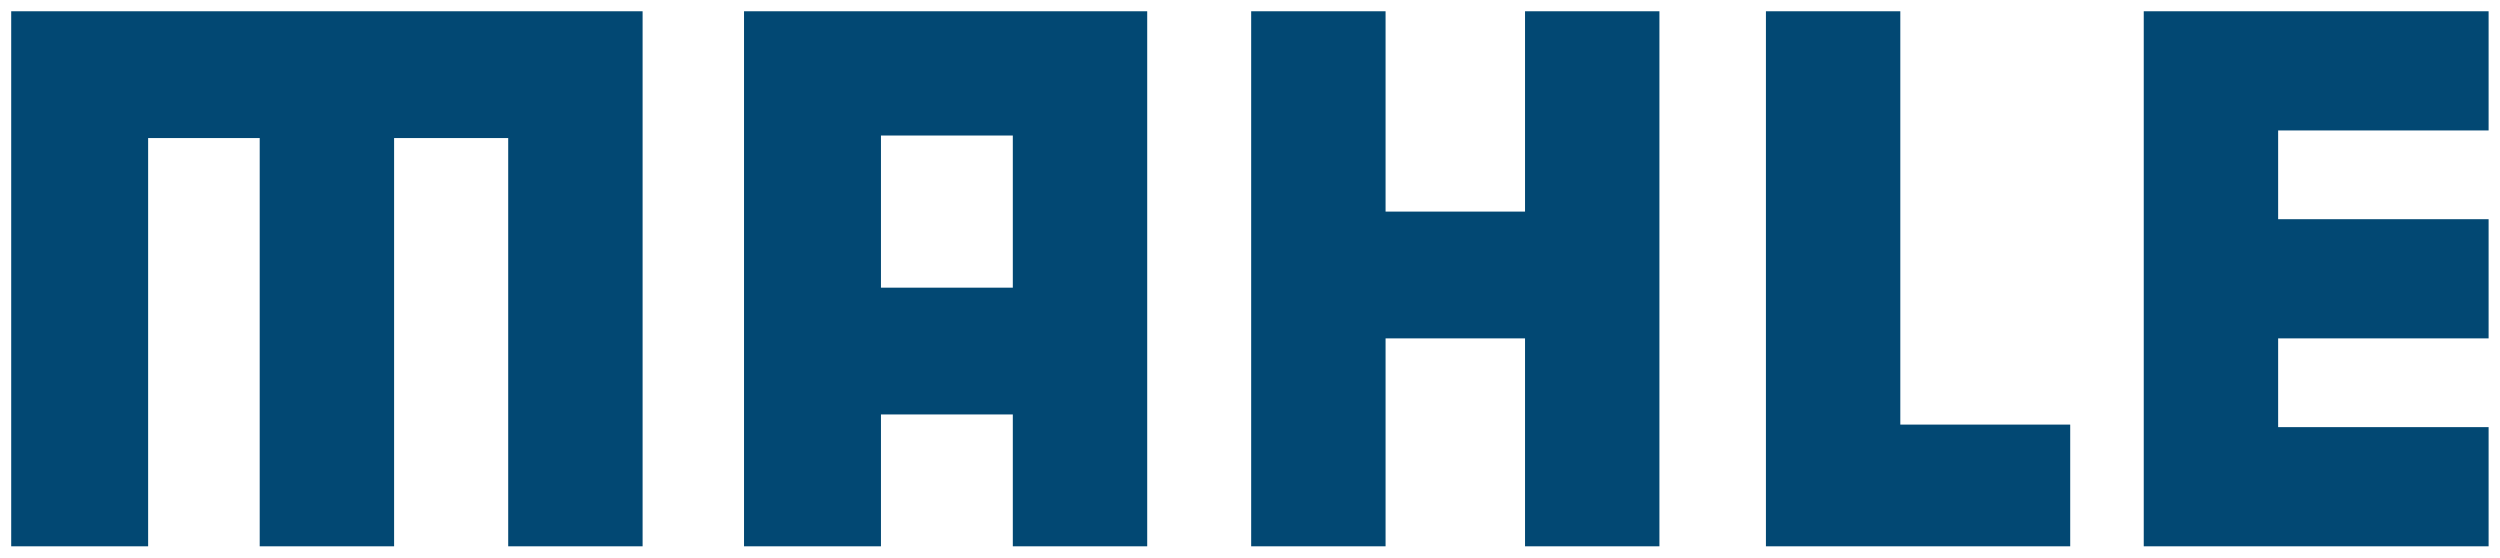
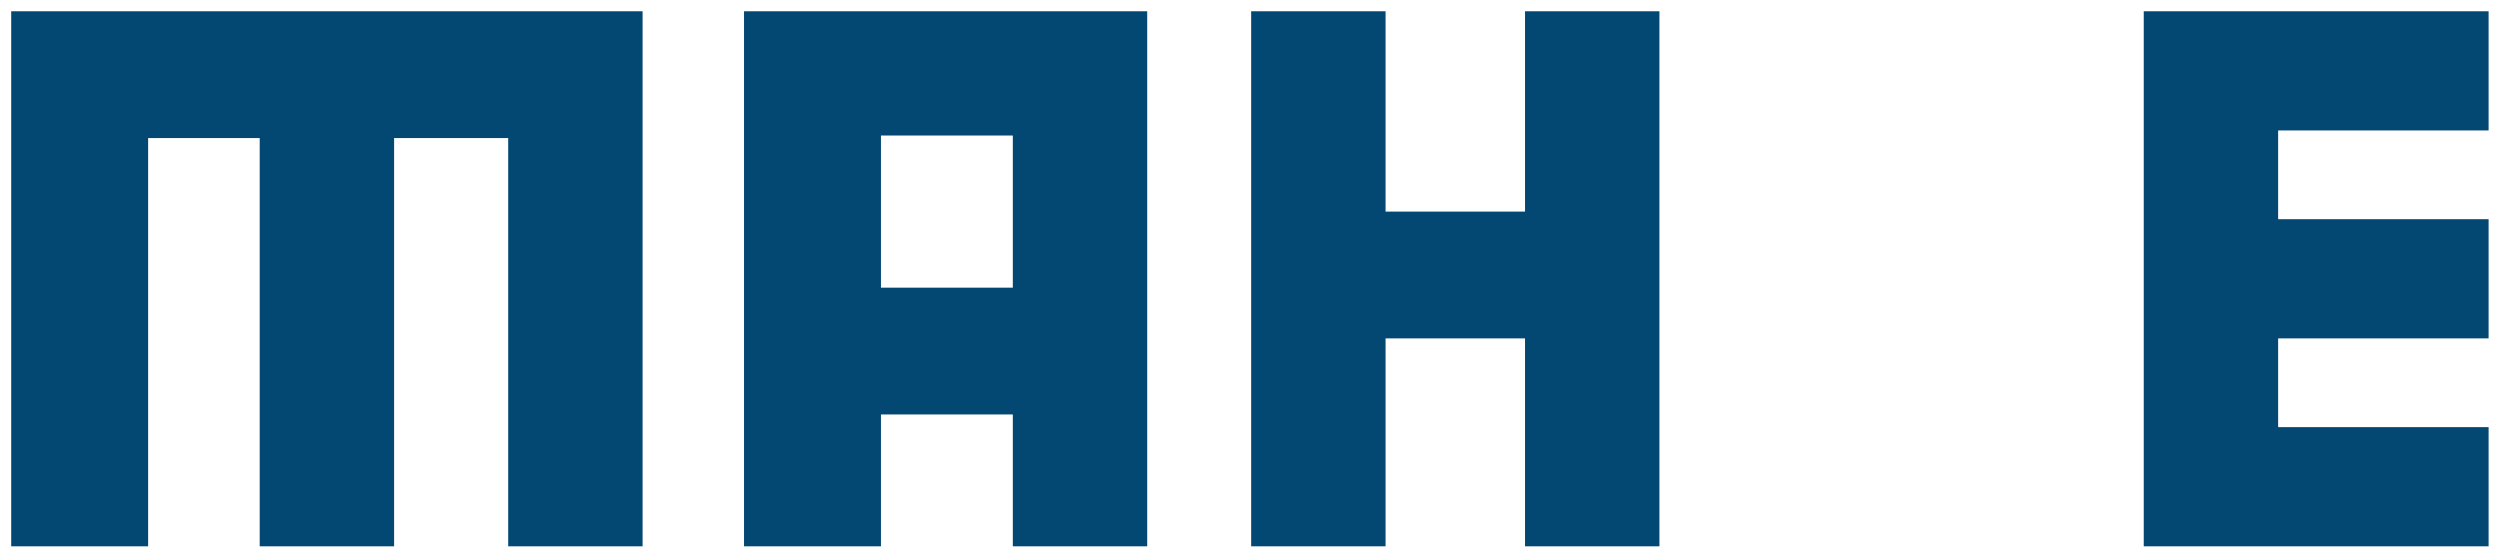
<svg xmlns="http://www.w3.org/2000/svg" xmlns:ns1="http://sodipodi.sourceforge.net/DTD/sodipodi-0.dtd" xmlns:ns2="http://www.inkscape.org/namespaces/inkscape" width="221.83" height="49.476" id="svg4" ns1:docname="mahle.svg" ns2:version="1.3.2 (091e20e, 2023-11-25, custom)">
  <defs id="defs4" />
  <g transform="matrix(1.25,0,0,1.25,-380.156,-3.225)" id="g4" style="fill:#024873;fill-opacity:1">
    <polygon points="304.92,3.38 304.92,41.36 314.64,41.36 314.64,12.38 322.56,12.38 322.56,41.36 332.1,41.36 332.1,12.38 340.2,12.38 340.2,41.36 349.74,41.36 349.74,3.38 304.92,3.38" style="fill:#024873;fill-opacity:1" id="polygon1" />
    <polygon points="412.38,3.38 412.38,17.6 402.48,17.6 402.48,3.38 392.94,3.38 392.94,41.36 402.48,41.36 402.48,26.6 412.38,26.6 412.38,41.36 421.92,41.36 421.92,3.38 412.38,3.38" style="fill:#024873;fill-opacity:1" id="polygon2" />
-     <polygon points="439.02,32.72 439.02,3.38 429.48,3.38 429.48,41.36 451.08,41.36 451.08,32.72 439.02,32.72" style="fill:#024873;fill-opacity:1" id="polygon3" />
    <polygon points="480.78,11.84 480.78,3.38 462.42,3.38 462.42,3.38 456.3,3.38 456.3,41.36 462.42,41.36 462.42,41.36 480.78,41.36 480.78,32.9 465.84,32.9 465.84,26.6 480.78,26.6 480.78,18.14 465.84,18.14 465.84,11.84 480.78,11.84" style="fill:#024873;fill-opacity:1" id="polygon4" />
-     <path d="M 356.94,3.38 L 356.94,41.36 L 366.66,41.36 L 366.66,32 L 376.02,32 L 376.02,41.36 L 385.56,41.36 L 385.56,3.38 L 356.94,3.38 z M 366.66,23 L 366.66,12.2 L 376.02,12.2 L 376.02,23 L 366.66,23 z" style="fill:#024873;fill-opacity:1" id="path4" />
+     <path d="M 356.94,3.38 L 356.94,41.36 L 366.66,41.36 L 366.66,32 L 376.02,32 L 376.02,41.36 L 385.56,41.36 L 385.56,3.38 z M 366.66,23 L 366.66,12.2 L 376.02,12.2 L 376.02,23 L 366.66,23 z" style="fill:#024873;fill-opacity:1" id="path4" />
  </g>
</svg>